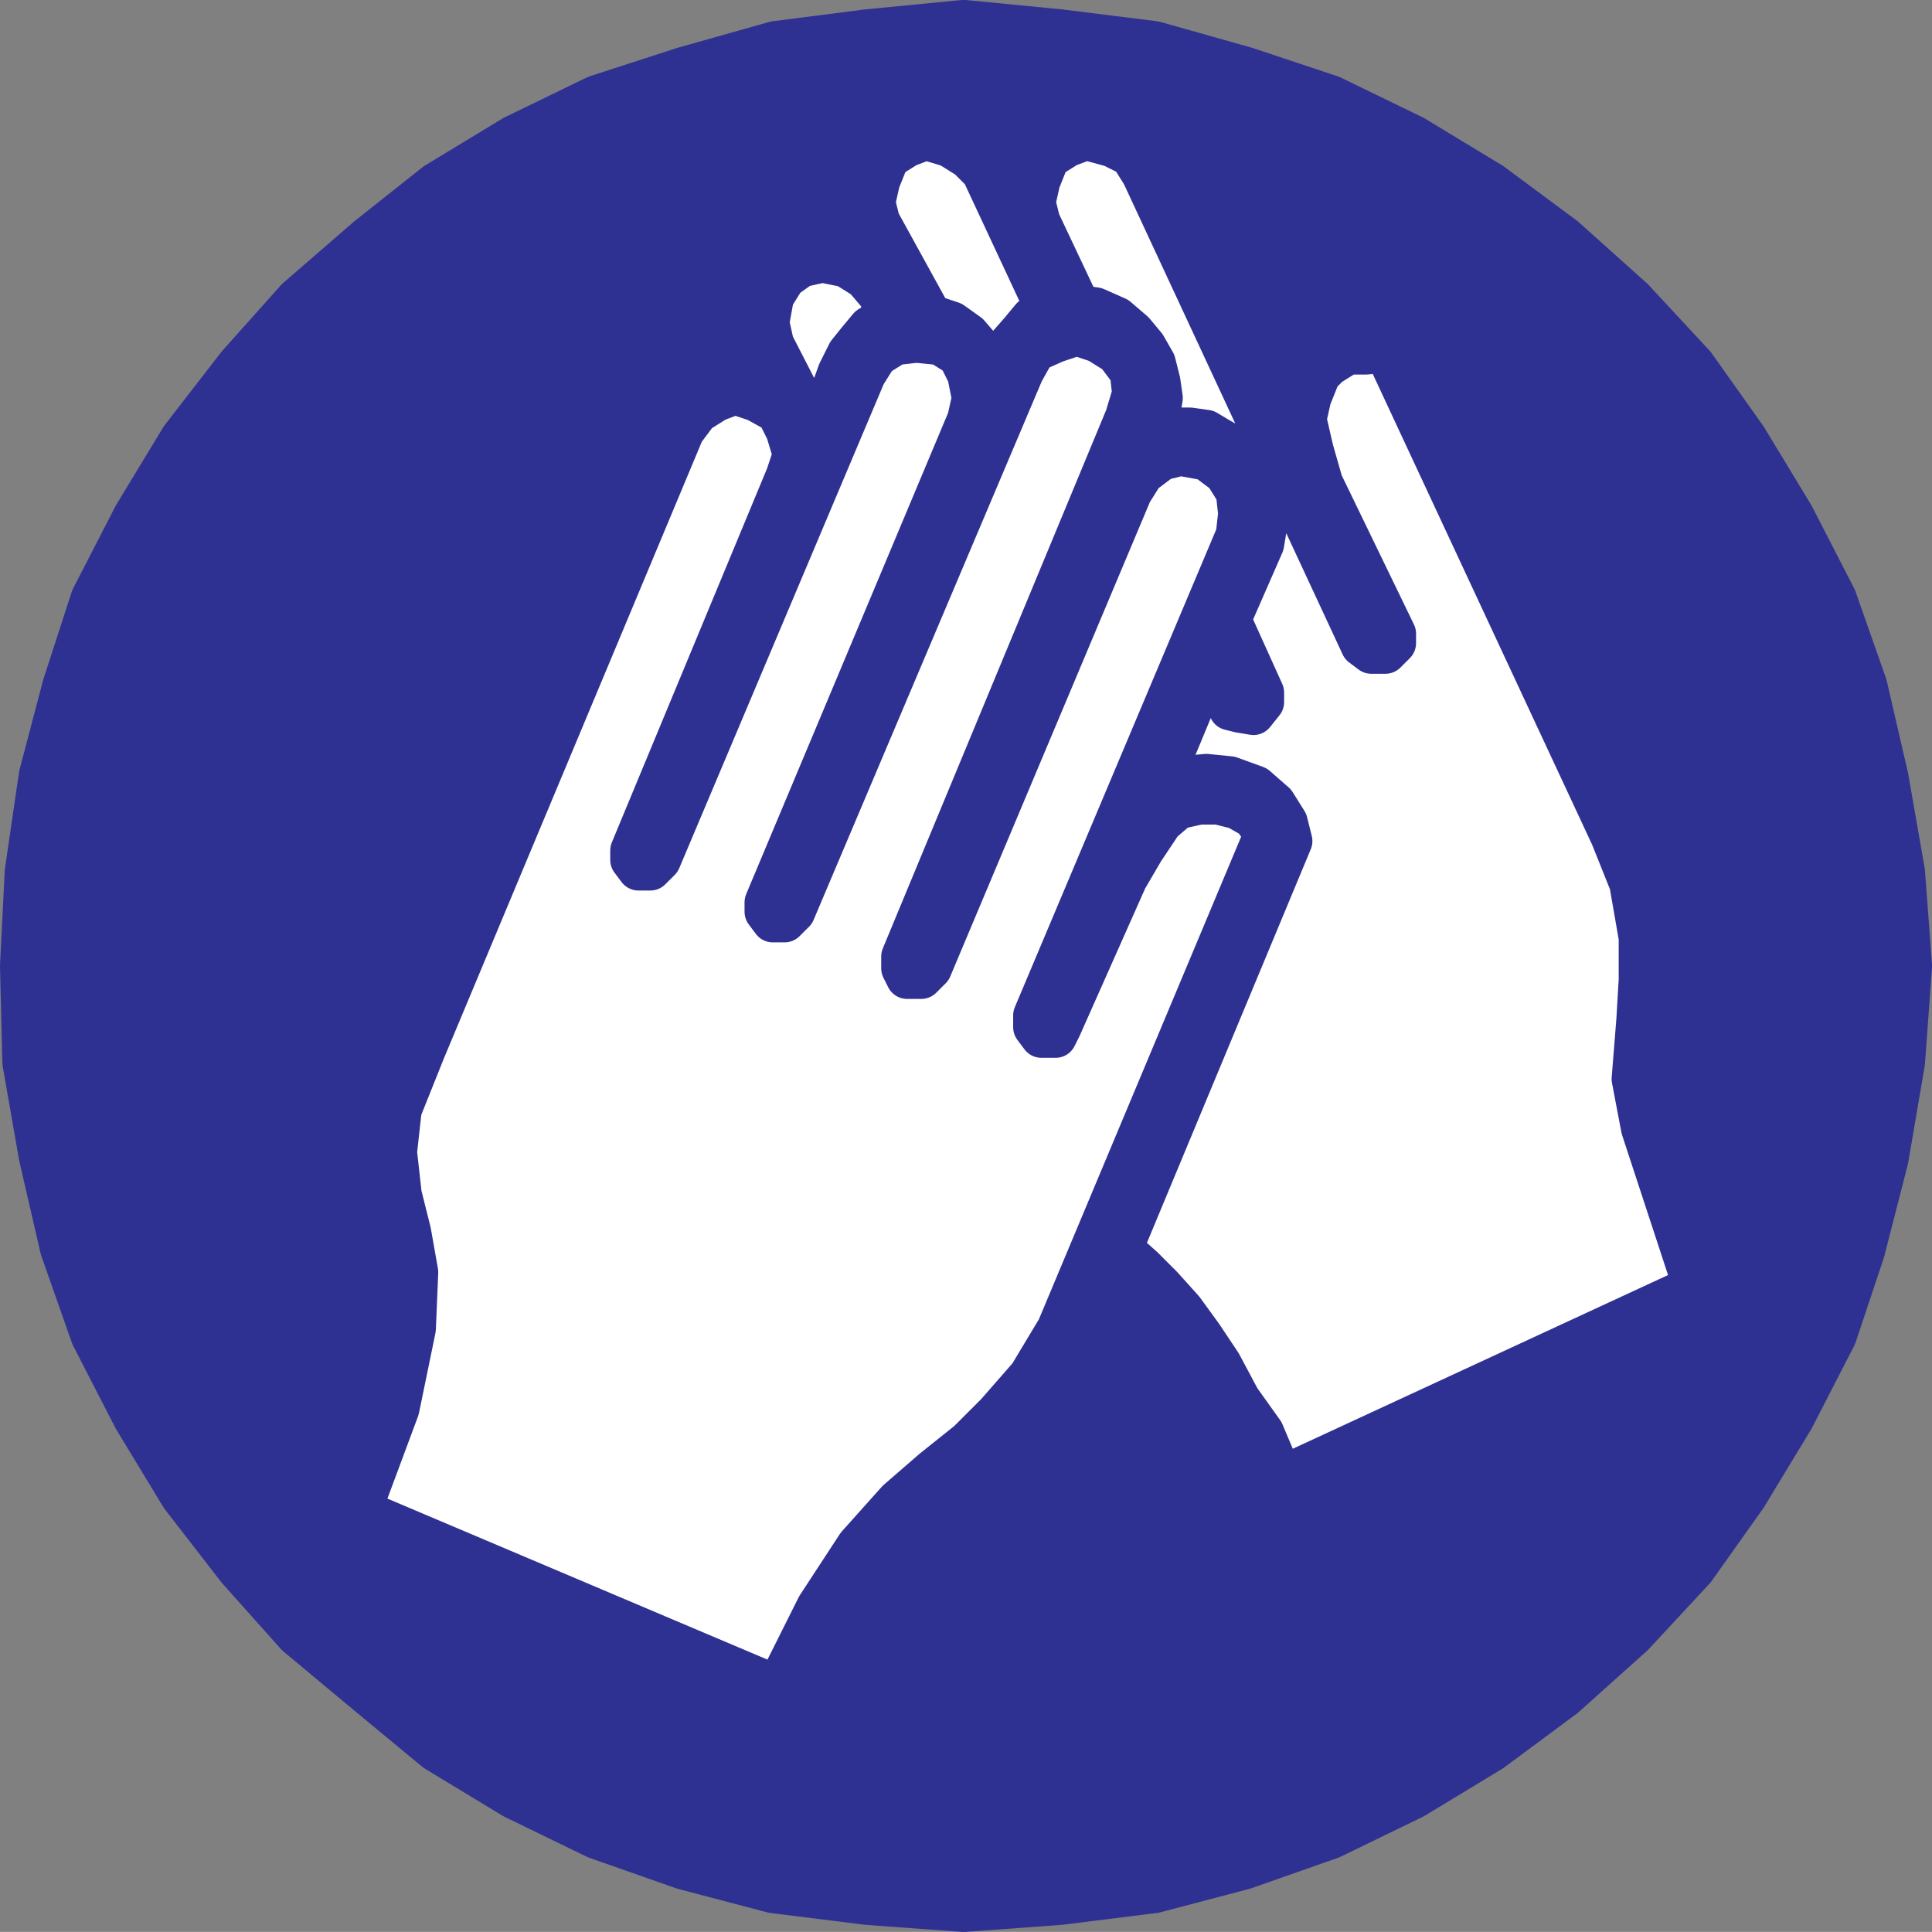
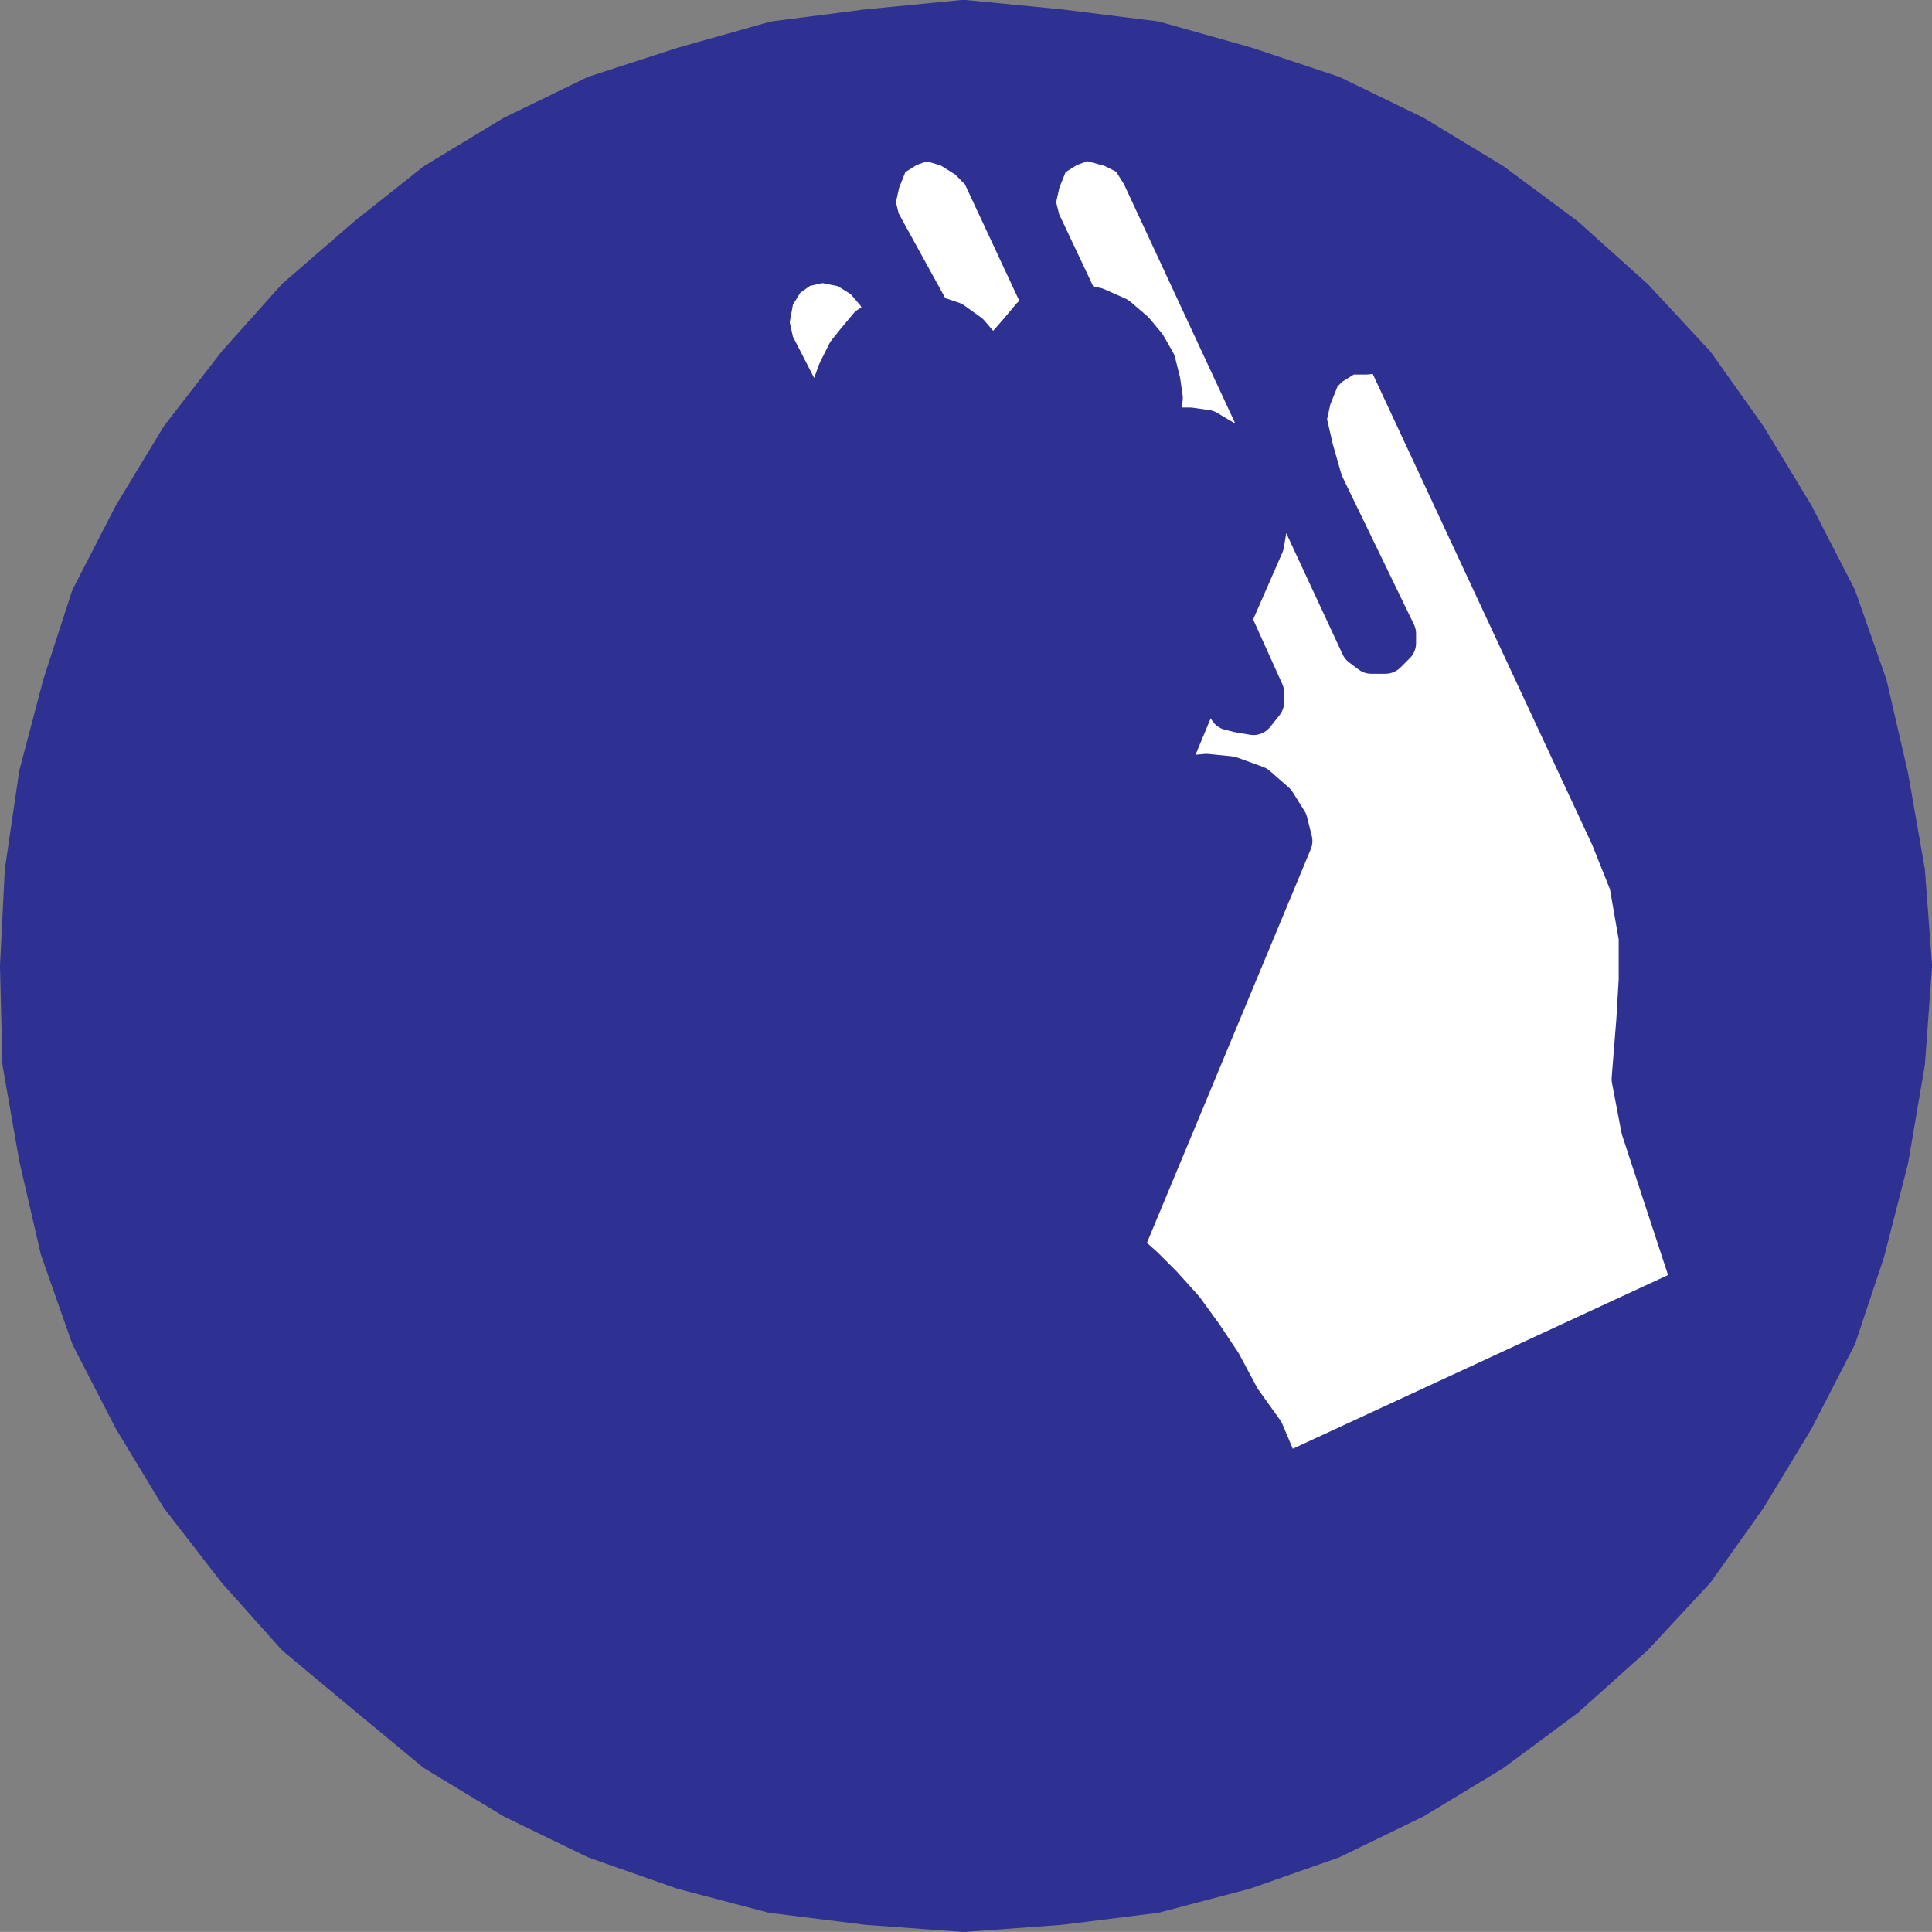
<svg xmlns="http://www.w3.org/2000/svg" width="614.98" height="614.95">
  <rect width="100%" height="100%" fill="#808080" stroke="none" />
  <path fill="#2e3192" fill-rule="evenodd" d="m306.748 608.218 30.75-2.25 30-3.75 28.5-7.5 27.75-9.75 26.25-12.75 24.75-15 23.25-17.25 21.75-19.5 19.5-21 16.5-23.25 15-24.75 13.5-26.25 9-27 7.5-29.25 5.25-30.75 2.25-30.75-2.25-30-5.25-30-6.75-29.25-9.75-27.75-13.5-26.25-15-24.75-16.5-23.25-19.5-21-21.75-19.5-23.25-17.25-24.75-15-26.25-12.75-27-9-29.25-8.25-30-3.75-30.75-3-30.75 3-29.25 3.75-29.25 8.25-27.75 9-26.25 12.75-24.75 15-21.75 17.25-22.5 19.5-18.75 21-18 23.25-15 24.75-13.5 26.25-9 27.75-7.5 28.5-4.5 30.75-1.5 30 .75 30.75 5.25 30 6.75 29.25 9.75 27.75 13.5 26.25 15 24.75 18 23.25 18.75 21 22.5 18.75 21.75 18 24.75 15 26.25 12.75 27.75 9.75 28.5 7.5 30 3.75 30.75 2.25" />
  <path fill="none" stroke="#2e3192" stroke-linecap="round" stroke-linejoin="round" stroke-miterlimit="10" stroke-width="13.5" d="m306.748 608.218 30.75-2.25 30-3.75 28.5-7.5 27.75-9.75 26.25-12.75 24.75-15 23.25-17.25 21.75-19.5 19.5-21 16.5-23.25 15-24.75 13.5-26.25 9-27 7.5-29.25 5.25-30.75 2.25-30.75-2.25-30-5.25-30-6.75-29.25-9.75-27.75-13.5-26.25-15-24.75-16.5-23.25-19.5-21-21.75-19.5-23.25-17.25-24.75-15-26.25-12.75-27-9-29.25-8.25-30-3.75-30.75-3-30.75 3-29.25 3.75-29.25 8.25-27.75 9-26.25 12.75-24.75 15-21.75 17.25-22.5 19.5-18.75 21-18 23.25-15 24.75-13.5 26.25-9 27.75-7.5 28.5-4.5 30.75-1.5 30 .75 30.75 5.25 30 6.75 29.25 9.75 27.75 13.5 26.25 15 24.75 18 23.25 18.75 21 22.5 18.75 21.75 18 24.75 15 26.25 12.75 27.75 9.75 28.5 7.5 30 3.75zm0 0" />
-   <path fill="#fff" fill-rule="evenodd" d="m336.748 422.968-9 15-10.5 12-9 9-11.25 9-11.25 9.75-12.75 14.25-12.75 19.5-12.75 25.5-132.75-56.25 12-32.25 5.25-25.5.75-18-2.25-12.75-3-12-1.5-13.5 1.5-13.5 7.5-18.75 82.5-197.25 4.5-6 6-3.75 6-2.25 6.75 2.25 6.75 3.75 3 6 2.25 7.5-2.25 6.75-49.5 119.25v3l2.25 3h3.75l3-3 65.25-154.5 3.75-6 6-3.75 6.75-.75 7.5.75 6 3.75 3 6 1.5 7.5-1.5 6.75-64.5 153.75v3l2.25 3h3.75l3-3 72.75-171.75 3.75-6.75 6.75-3 6.75-2.25 6.75 2.25 6 3.75 4.5 6 .75 6.75-2.25 7.5-71.25 171.75v3.75l1.5 3h4.5l3-3 63.75-151.5 3.75-6 6-4.5 6-1.5 8.25 1.5 6 4.5 3.75 6 .75 6.75-.75 6.75-64.5 153v3.75l2.25 3h4.5l1.5-3 21-47.25 5.25-9 6-9 5.25-4.5 6.75-1.5h6l6 1.5 5.25 3 3.75 5.25-66 157.5" />
  <path fill="none" stroke="#2e3192" stroke-linecap="round" stroke-linejoin="round" stroke-miterlimit="10" stroke-width="13.5" d="m336.748 422.968-9 15-10.5 12-9 9-11.25 9-11.25 9.75-12.75 14.25-12.75 19.5-12.75 25.5-132.75-56.25 12-32.25 5.25-25.5.75-18-2.25-12.75-3-12-1.5-13.5 1.5-13.5 7.5-18.75 82.5-197.25 4.5-6 6-3.75 6-2.25 6.75 2.25 6.75 3.75 3 6 2.25 7.5-2.25 6.75-49.5 119.25v3l2.25 3h3.75l3-3 65.25-154.5 3.75-6 6-3.75 6.75-.75 7.5.75 6 3.75 3 6 1.5 7.5-1.5 6.75-64.5 153.75v3l2.25 3h3.75l3-3 72.75-171.75 3.75-6.75 6.75-3 6.75-2.25 6.75 2.25 6 3.75 4.5 6 .75 6.75-2.25 7.5-71.25 171.75v3.75l1.5 3h4.5l3-3 63.75-151.5 3.75-6 6-4.5 6-1.5 8.25 1.5 6 4.5 3.75 6 .75 6.75-.75 6.75-64.5 153v3.75l2.25 3h4.5l1.5-3 21-47.25 5.25-9 6-9 5.25-4.5 6.75-1.5h6l6 1.5 5.25 3 3.75 5.25zm0 0" />
  <path fill="#fff" fill-rule="evenodd" d="m356.998 397.468 6.75 6 6 6 6.75 7.5 6 8.25 6 9 6 11.25 7.5 10.5 6 14.25 131.25-60.75-16.5-50.25-3-15.75 1.5-18.75.75-12.75v-13.5l-3-17.25-6-15-72-154.5-6 .75h-6l-6 3.75-3 3-3 7.5-1.5 6.75 2.25 9.75 3 10.5 23.25 48v3l-3 3h-4.5l-3-2.25-69.75-150-3.75-6-6-3-8.25-2.25-6 2.25-6 3.75-3 7.5-1.5 6.75 1.5 6 12.75 27 5.25.75 6.75 3 5.25 4.5 3.75 4.5 3 5.25 1.5 6 .75 5.25-.75 4.5-4.5 8.25 4.5-2.25 6-.75h3.75l5.25.75 3.75 2.25 5.25 3 3 3 3 3.75 3 4.5.75 4.5.75 5.25-.75 5.25-.75 4.5-10.5 24 10.5 23.25v3l-3 3.75-4.5-.75-3-.75-6-15-16.5 39.75 6.75-3 8.25-.75 7.5.75 8.25 3 6 5.25 3.75 6 1.5 6-54 129.75" />
  <path fill="none" stroke="#2e3192" stroke-linecap="round" stroke-linejoin="round" stroke-miterlimit="10" stroke-width="13.5" d="m356.998 397.468 6.75 6 6 6 6.75 7.5 6 8.25 6 9 6 11.25 7.5 10.5 6 14.25 131.25-60.75-16.5-50.25-3-15.75 1.5-18.75.75-12.75v-13.5l-3-17.25-6-15-72-154.5-6 .75h-6l-6 3.75-3 3-3 7.5-1.5 6.75 2.25 9.75 3 10.5 23.25 48v3l-3 3h-4.5l-3-2.25-69.75-150-3.75-6-6-3-8.25-2.25-6 2.25-6 3.75-3 7.5-1.5 6.75 1.5 6 12.75 27 5.25.75 6.75 3 5.25 4.5 3.75 4.5 3 5.25 1.5 6 .75 5.25-.75 4.5-4.5 8.25 4.5-2.25 6-.75h3.75l5.25.75 3.75 2.25 5.25 3 3 3 3 3.75 3 4.5.75 4.5.75 5.25-.75 5.25-.75 4.5-10.5 24 10.5 23.25v3l-3 3.75-4.5-.75-3-.75-6-15-16.5 39.75 6.75-3 8.25-.75 7.5.75 8.25 3 6 5.25 3.75 6 1.5 6zm0 0" />
  <path fill="#fff" fill-rule="evenodd" d="m315.748 119.218-3-7.5-4.5-5.25-5.25-3.75-6.75-2.25-16.5-30-1.5-6 1.5-6.75 3-7.5 6-3.75 6-2.25 7.5 2.25 6 3.75 4.5 4.5 21 45-5.25 1.5-3.75 4.5-5.25 6-3.75 7.5" />
  <path fill="none" stroke="#2e3192" stroke-linecap="round" stroke-linejoin="round" stroke-miterlimit="10" stroke-width="13.5" d="m315.748 119.218-3-7.5-4.5-5.25-5.25-3.75-6.75-2.25-16.5-30-1.5-6 1.5-6.75 3-7.5 6-3.75 6-2.25 7.5 2.25 6 3.75 4.5 4.5 21 45-5.25 1.5-3.75 4.5-5.25 6zm0 0" />
  <path fill="#fff" fill-rule="evenodd" d="m260.248 137.218 6.75-18.75 3-6 3-3.75 3.75-4.5 6-3.75-3-6.75-4.5-5.25-6-3.75-7.5-1.5-6.75 1.5-5.25 3.75-3.75 6-1.5 8.25 1.5 6.75 14.25 27.75" />
-   <path fill="none" stroke="#2e3192" stroke-linecap="round" stroke-linejoin="round" stroke-miterlimit="10" stroke-width="13.5" d="m260.248 137.218 6.75-18.75 3-6 3-3.75 3.75-4.5 6-3.75-3-6.75-4.5-5.25-6-3.75-7.5-1.5-6.75 1.5-5.25 3.75-3.75 6-1.5 8.25 1.5 6.75zm0 0" />
+   <path fill="none" stroke="#2e3192" stroke-linecap="round" stroke-linejoin="round" stroke-miterlimit="10" stroke-width="13.5" d="m260.248 137.218 6.75-18.75 3-6 3-3.75 3.75-4.5 6-3.75-3-6.75-4.5-5.25-6-3.75-7.5-1.5-6.75 1.5-5.25 3.75-3.75 6-1.5 8.25 1.5 6.75z" />
</svg>